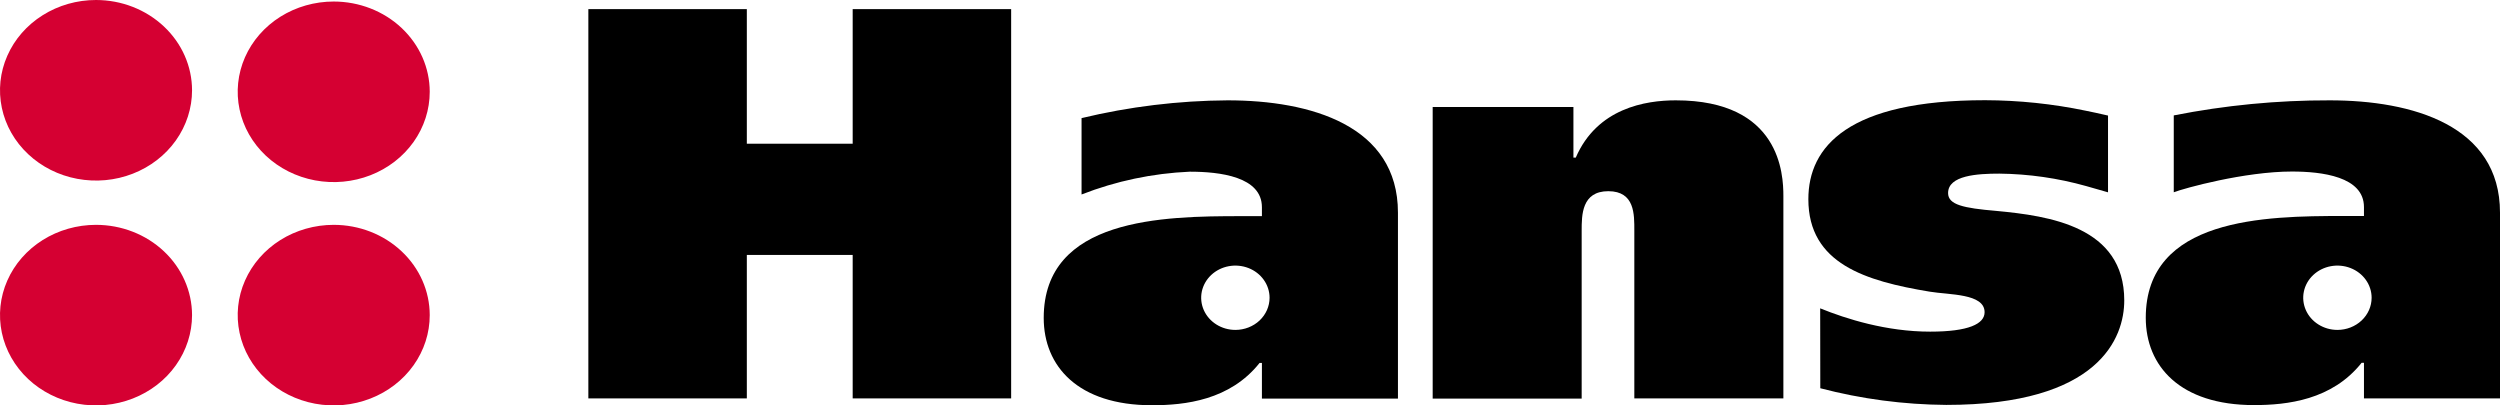
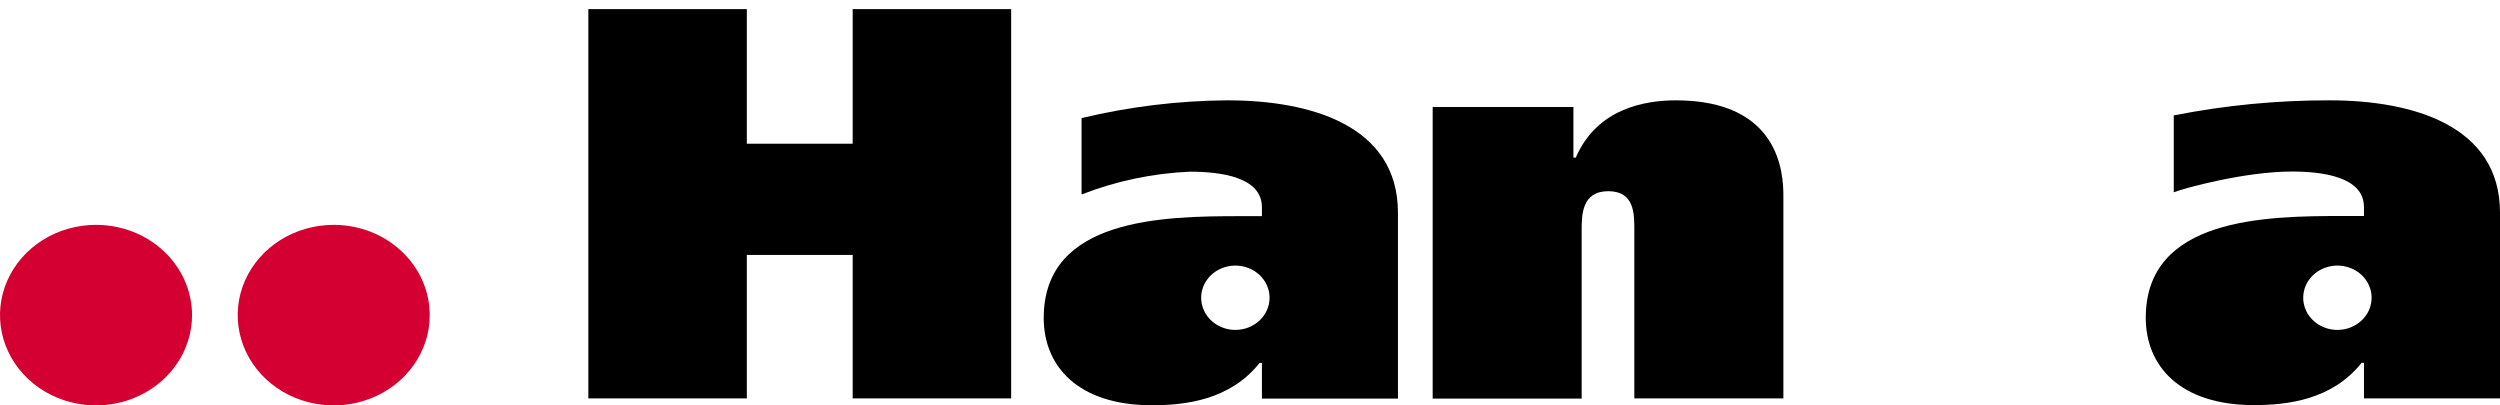
<svg xmlns="http://www.w3.org/2000/svg" width="111" height="18" viewBox="0 0 111 18" fill="none">
  <g clip-path="url(#clip0_2008_519)">
-     <path d="M8.527 4.009C8.527 4.802 8.276 5.577 7.808 6.236C7.34 6.895 6.674 7.409 5.895 7.712C5.116 8.016 4.259 8.095 3.432 7.94C2.605 7.786 1.845 7.404 1.249 6.843C0.652 6.283 0.246 5.568 0.082 4.791C-0.083 4.013 0.002 3.207 0.325 2.475C0.647 1.742 1.194 1.116 1.895 0.676C2.596 0.235 3.42 0 4.263 0C5.394 0 6.478 0.423 7.277 1.175C8.077 1.926 8.526 2.946 8.527 4.009Z" fill="#D50032" />
-     <path d="M19.08 4.076C19.08 4.869 18.83 5.644 18.362 6.303C17.893 6.963 17.227 7.477 16.448 7.78C15.669 8.083 14.812 8.163 13.985 8.008C13.158 7.853 12.399 7.472 11.802 6.911C11.206 6.35 10.8 5.636 10.636 4.858C10.471 4.081 10.556 3.275 10.878 2.542C11.201 1.81 11.747 1.184 12.448 0.743C13.149 0.303 13.974 0.068 14.817 0.068C15.947 0.068 17.032 0.491 17.831 1.242C18.63 1.994 19.08 3.013 19.08 4.076Z" fill="#D50032" />
    <path d="M8.527 13.99C8.527 14.783 8.277 15.558 7.809 16.217C7.341 16.877 6.675 17.391 5.896 17.694C5.117 17.998 4.26 18.078 3.433 17.923C2.606 17.769 1.846 17.387 1.249 16.827C0.653 16.266 0.247 15.552 0.082 14.774C-0.083 13.996 0.002 13.19 0.324 12.458C0.647 11.725 1.193 11.099 1.895 10.658C2.596 10.218 3.42 9.983 4.263 9.983C5.393 9.983 6.477 10.405 7.277 11.157C8.076 11.908 8.525 12.927 8.527 13.99Z" fill="#D50032" />
    <path d="M19.08 13.99C19.081 14.783 18.831 15.558 18.363 16.217C17.894 16.877 17.229 17.391 16.45 17.694C15.671 17.998 14.813 18.078 13.986 17.923C13.159 17.769 12.399 17.387 11.803 16.827C11.207 16.266 10.8 15.552 10.636 14.774C10.471 13.996 10.555 13.19 10.878 12.458C11.201 11.725 11.747 11.099 12.448 10.658C13.149 10.218 13.974 9.983 14.817 9.983C15.947 9.983 17.031 10.405 17.83 11.157C18.63 11.908 19.079 12.927 19.08 13.99Z" fill="#D50032" />
    <path d="M37.859 0.405H44.895V17.689H37.859V11.319H33.159V17.689H26.123V0.405H33.159V6.381H37.859V0.405Z" fill="black" />
    <path d="M69.86 6.998H69.964C70.913 4.801 73.064 4.455 74.402 4.455C79.051 4.455 79.182 7.739 79.182 8.701V17.689H72.564V10.241C72.564 9.527 72.591 8.489 71.408 8.489C70.226 8.489 70.226 9.55 70.226 10.241V17.698H63.611V4.751H69.86V6.998Z" fill="black" />
-     <path d="M80.816 13.69C81.972 14.159 83.756 14.725 85.7 14.725C87.408 14.725 88.116 14.38 88.116 13.863C88.116 13.022 86.541 13.097 85.673 12.949C82.839 12.479 80.291 11.714 80.291 8.844C80.291 6.498 82.076 4.449 88.142 4.449C89.643 4.454 91.138 4.61 92.603 4.915C92.728 4.94 93.341 5.067 93.596 5.131V8.539C92.947 8.351 92.787 8.305 92.628 8.262C91.376 7.91 90.079 7.723 88.772 7.709C87.801 7.709 86.495 7.784 86.495 8.572C86.495 9.092 87.178 9.24 88.623 9.363C90.986 9.584 94.317 10.054 94.317 13.338C94.317 14.992 93.214 17.978 86.415 17.978C84.524 17.964 82.643 17.715 80.821 17.238L80.816 13.69Z" fill="black" />
    <path d="M54.851 14.648C54.55 14.648 54.257 14.564 54.007 14.407C53.757 14.25 53.563 14.027 53.448 13.767C53.333 13.506 53.303 13.219 53.361 12.941C53.42 12.665 53.565 12.41 53.777 12.21C53.989 12.011 54.26 11.875 54.554 11.82C54.849 11.765 55.154 11.793 55.432 11.901C55.709 12.009 55.947 12.192 56.113 12.427C56.28 12.662 56.369 12.938 56.369 13.22C56.369 13.599 56.209 13.962 55.925 14.23C55.64 14.498 55.253 14.648 54.851 14.648ZM54.507 4.455C52.319 4.469 50.141 4.734 48.021 5.244V8.635C49.548 8.038 51.174 7.695 52.825 7.623C54.166 7.623 56.029 7.844 56.029 9.202V9.597H55.111C51.645 9.597 46.341 9.672 46.341 14.116C46.341 16.258 47.86 17.993 51.145 17.993C52.617 17.993 54.611 17.77 55.925 16.115H56.029V17.697H62.069V9.442C62.069 5.567 58.184 4.455 54.507 4.455Z" fill="black" />
    <path d="M103.782 14.648C103.481 14.648 103.187 14.564 102.938 14.407C102.688 14.251 102.493 14.027 102.379 13.767C102.264 13.506 102.233 13.219 102.292 12.942C102.35 12.665 102.495 12.41 102.708 12.21C102.92 12.011 103.191 11.875 103.485 11.82C103.78 11.765 104.085 11.793 104.362 11.901C104.64 12.009 104.877 12.192 105.044 12.427C105.211 12.662 105.3 12.938 105.3 13.22C105.3 13.599 105.14 13.962 104.855 14.23C104.57 14.498 104.184 14.648 103.782 14.648ZM103.438 4.455C101.112 4.45 98.792 4.674 96.515 5.124V8.537C96.975 8.358 99.664 7.616 101.758 7.616C103.087 7.616 104.96 7.837 104.96 9.195V9.59H104.042C100.575 9.59 95.272 9.665 95.272 14.109C95.272 16.251 96.791 17.986 100.076 17.986C101.547 17.986 103.543 17.762 104.856 16.108H104.96V17.689H111V9.442C111 5.567 107.115 4.455 103.438 4.455Z" fill="black" />
  </g>
  <defs>
    <clipPath id="clip0_2008_519">
      <rect width="111" height="18" fill="white" />
    </clipPath>
  </defs>
</svg>